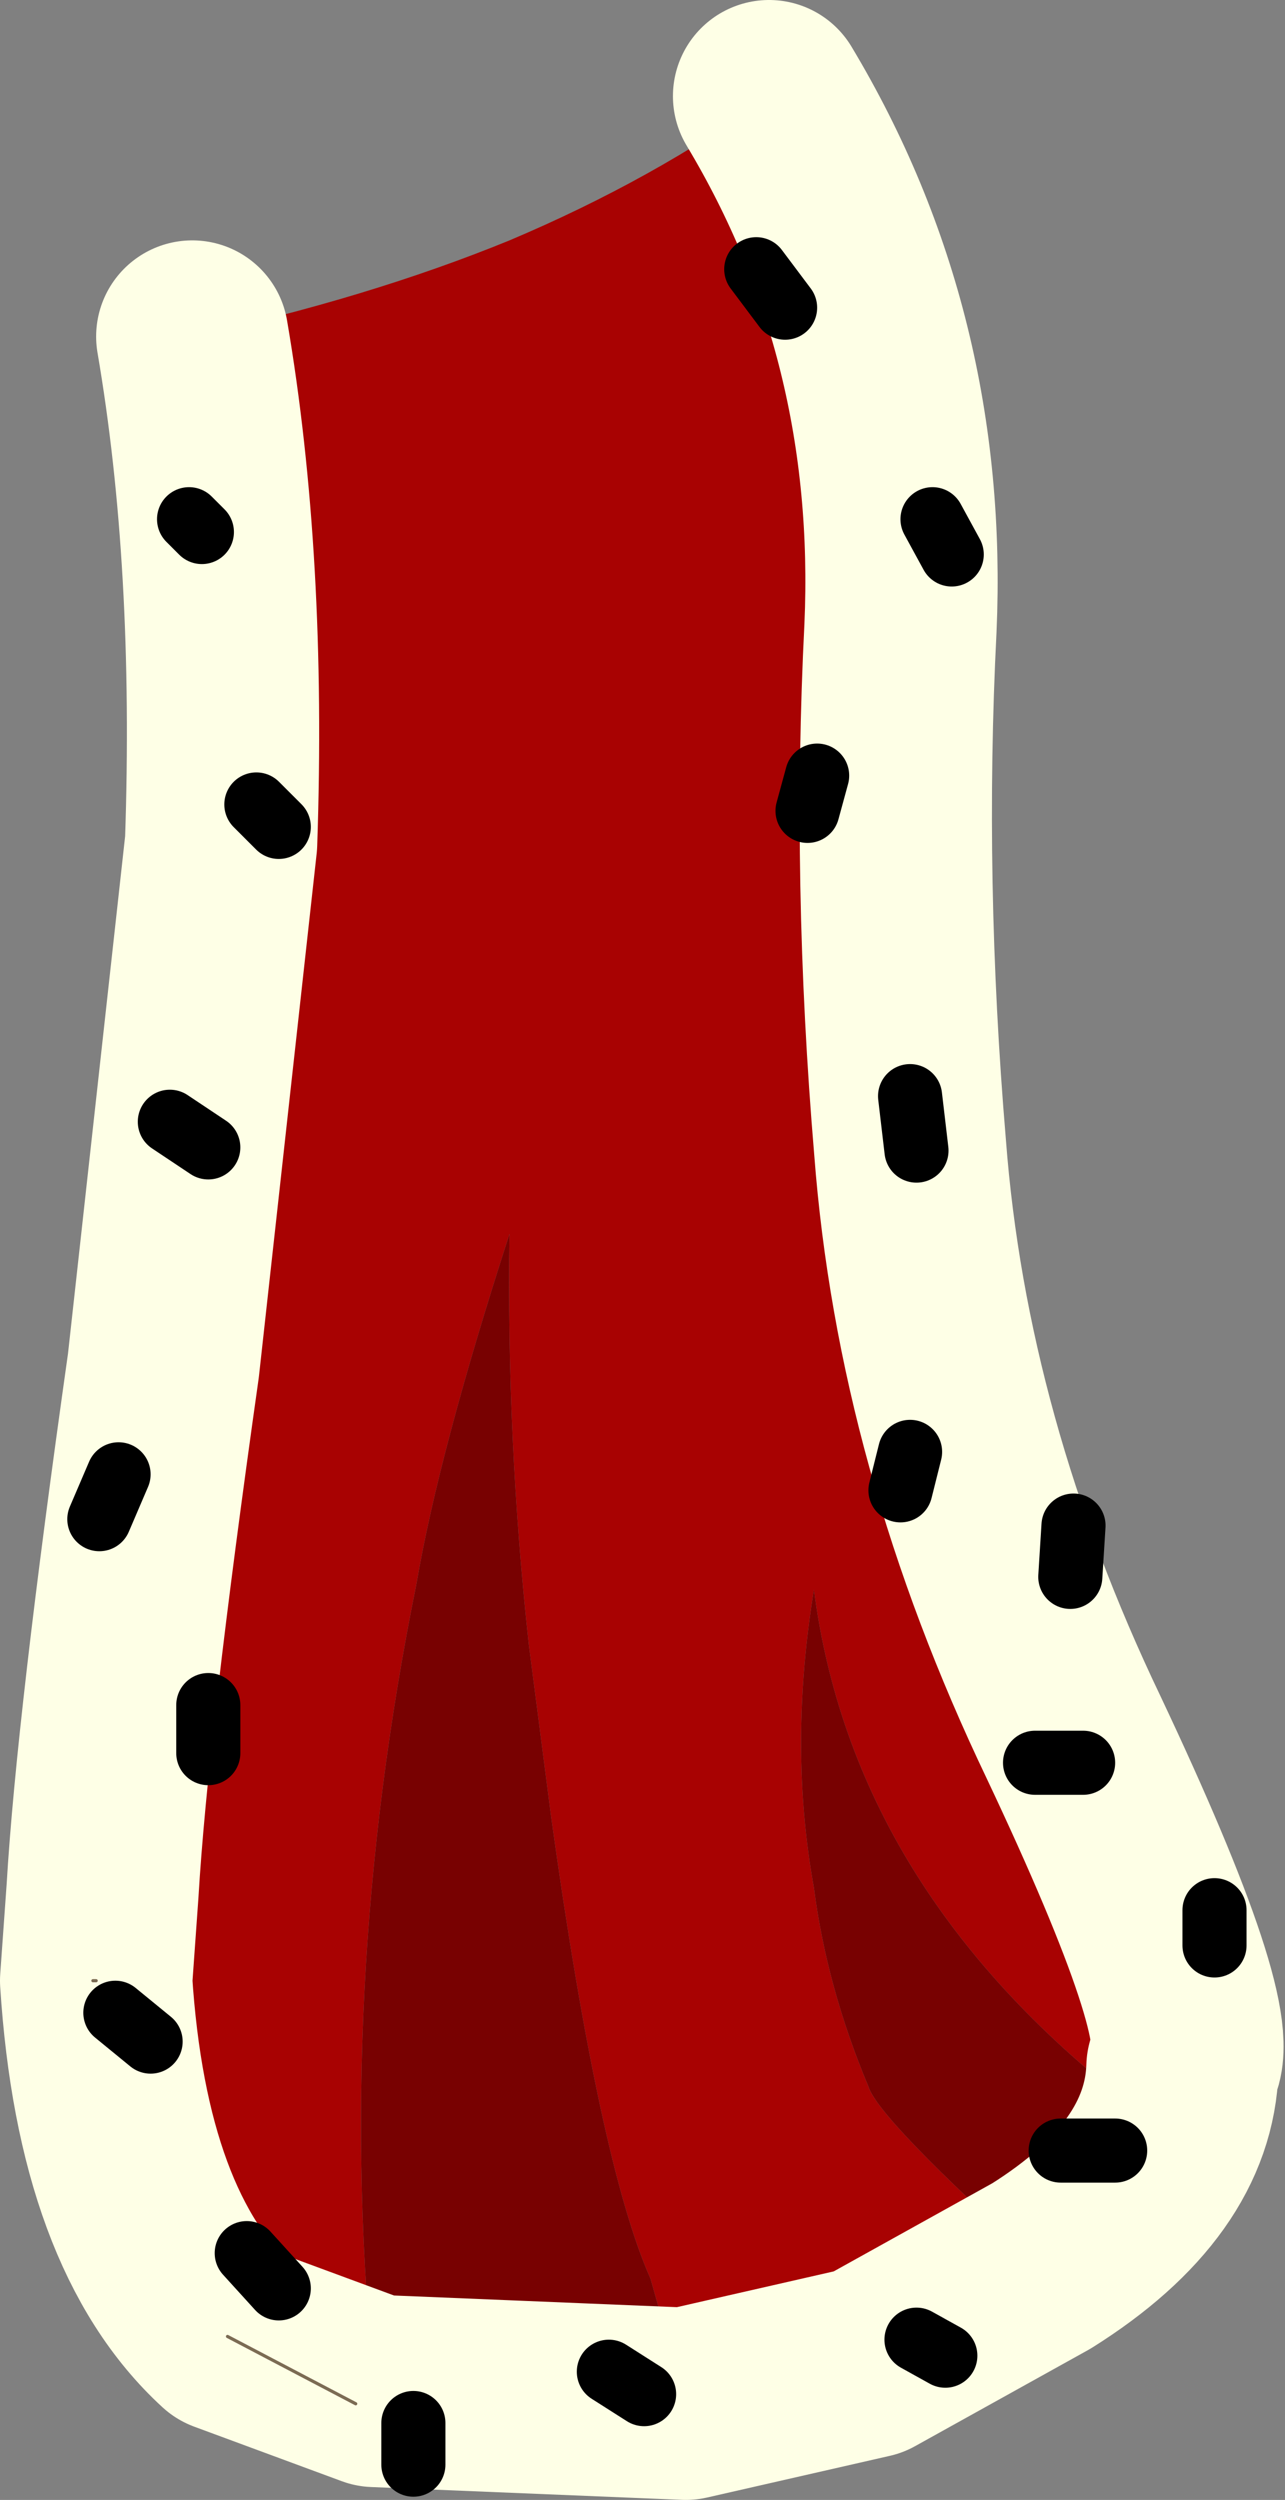
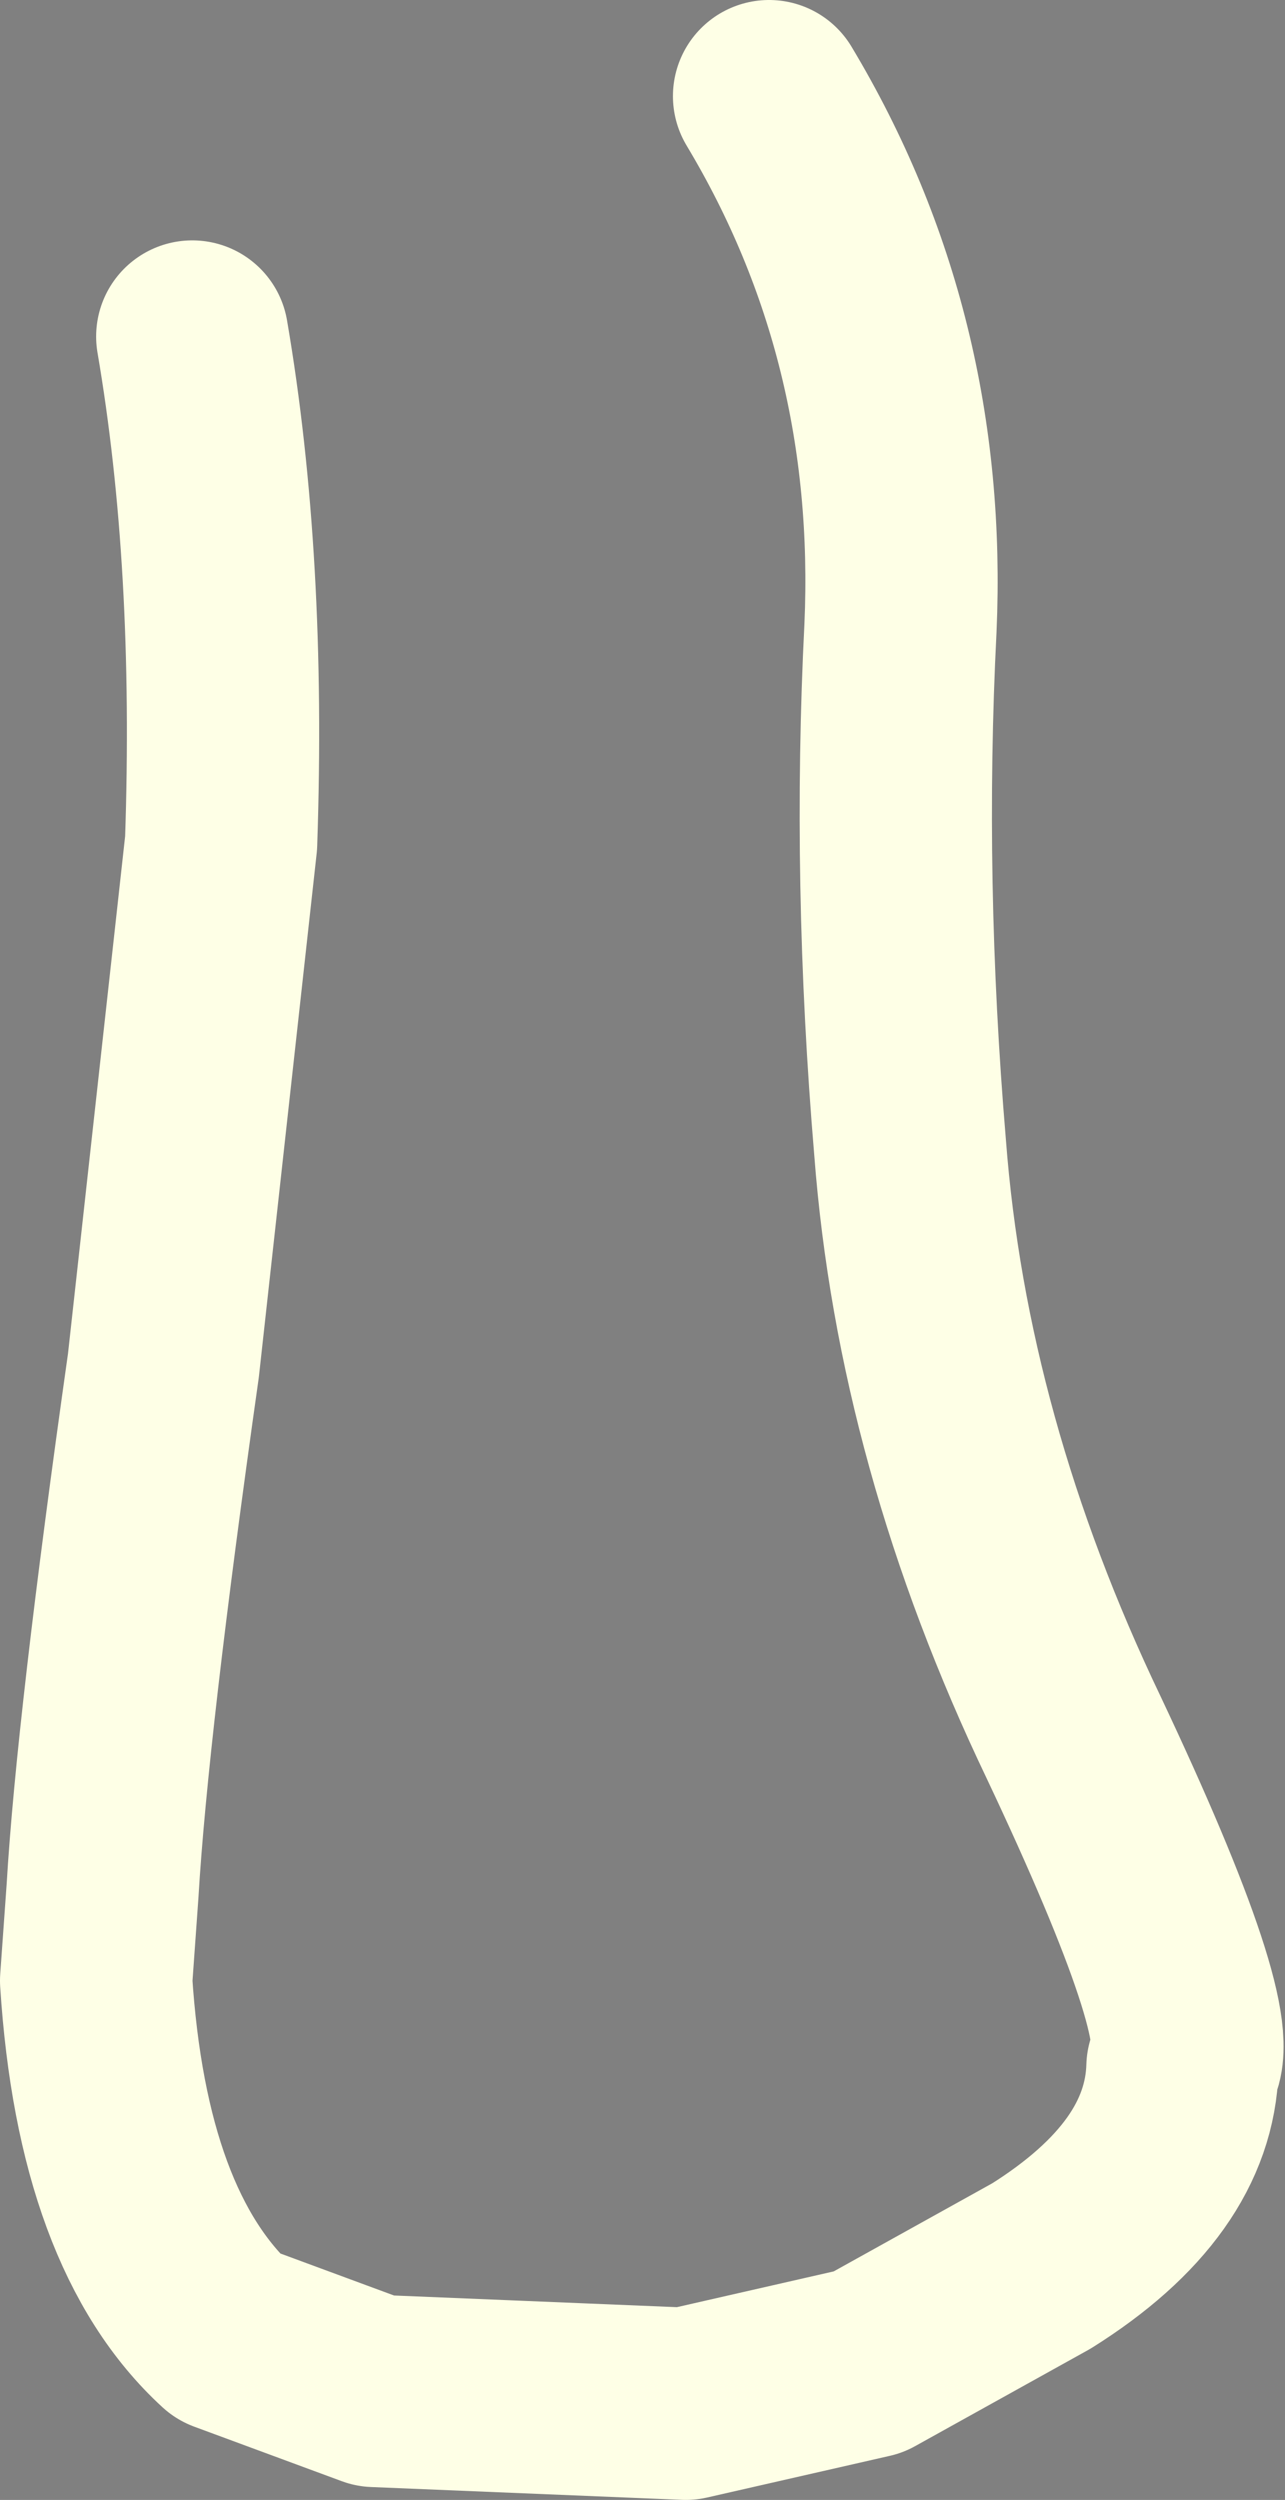
<svg xmlns="http://www.w3.org/2000/svg" xmlns:xlink="http://www.w3.org/1999/xlink" width="20.05px" height="39px">
  <rect width="100%" height="100%" fill="#808080" stroke="none" />
  <g transform="matrix(1, 0, 0, 1, -264.8, -180.5)">
    <use xlink:href="#object-0" width="20.05" height="39" transform="matrix(1, 0, 0, 1, 264.8, 180.5)" />
  </g>
  <defs>
    <g transform="matrix(1, 0, 0, 1, -264.8, -180.5)" id="object-0">
-       <path fill-rule="evenodd" fill="#a80202" stroke="none" d="M276.8 182Q279.05 185.75 278.85 190.3Q278.65 194.25 279 198.4Q279.35 203 281.55 207.6Q283.7 212.15 283.25 212.75Q282.85 213.05 282.4 213.3Q278.1 209.95 277.5 205.3Q277.1 207.75 277.5 209.95Q277.7 211.5 278.35 213.05Q278.5 213.55 281.05 215.85L278.35 217.35L275.5 218L274.95 216.05Q274.15 214.25 273.4 208.85L273.05 206.15Q272.7 202.95 272.75 199.75Q271.65 203.15 271.3 205.2Q270 211.6 270.65 217.8L268.35 216.95Q266.55 215.3 266.3 211.4L266.4 210Q266.55 207.45 267.35 201.8L268.25 193.65Q268.4 189.25 267.8 185.75Q270.55 185.15 272.75 184.25Q275 183.3 276.8 182" />
-       <path fill-rule="evenodd" fill="#780101" stroke="none" d="M283.25 212.75Q283.2 214.5 281.05 215.85Q278.5 213.55 278.35 213.05Q277.7 211.5 277.5 209.95Q277.1 207.75 277.5 205.3Q278.1 209.95 282.4 213.3Q282.85 213.05 283.25 212.75M275.5 218L270.65 217.8Q270 211.6 271.3 205.2Q271.65 203.15 272.75 199.75Q272.7 202.95 273.05 206.15L273.4 208.85Q274.15 214.25 274.95 216.05L275.5 218" />
      <path fill-rule="evenodd" fill="#cc0000" stroke="none" d="M270.65 217.8L270.35 218L268.35 216.95L270.65 217.8" />
      <path fill-rule="evenodd" fill="#555ba0" stroke="none" d="M266.3 211.4L266.25 211.4L266.3 211L266.3 211.4" />
      <path fill="none" stroke="#feffe6" stroke-width="3" stroke-linecap="round" stroke-linejoin="round" d="M276.8 182Q279.05 185.75 278.85 190.3Q278.65 194.25 279 198.4Q279.35 203 281.55 207.6Q283.7 212.15 283.25 212.75Q283.2 214.5 281.05 215.85L278.35 217.35L275.5 218L270.65 217.8L268.35 216.95Q266.55 215.3 266.3 211.4L266.4 210Q266.55 207.45 267.35 201.8L268.25 193.65Q268.4 189.25 267.8 185.75" />
-       <path fill="none" stroke="#7b6b53" stroke-width="0.05" stroke-linecap="round" stroke-linejoin="round" d="M270.35 218L268.35 216.95M266.3 211.4L266.25 211.4" />
-       <path fill="none" stroke="#000000" stroke-width="1" stroke-linecap="round" stroke-linejoin="round" d="M277.55 192.6L277.4 193.15M279.35 188.6L279.65 189.15M276.6 184.7L277.05 185.3M279 197.6L279.1 198.45M281.55 204.3L281.5 205.1M280.95 208L281.7 208M279 203.15L278.85 203.75M283.75 210.3L283.75 210.85M281.35 214.05L282.2 214.05M274.85 217.85L274.3 217.5M279.1 217L279.55 217.25M267.45 198L268.05 198.4M266.65 203.5L266.35 204.2M268.05 207.1L268.05 207.85M267.75 188.6L267.95 188.8M269.15 193.4L268.8 193.05M268.65 215.65L269.15 216.2M271.25 218.3L271.25 218.95M266.6 211.9L267.15 212.35" />
    </g>
  </defs>
</svg>